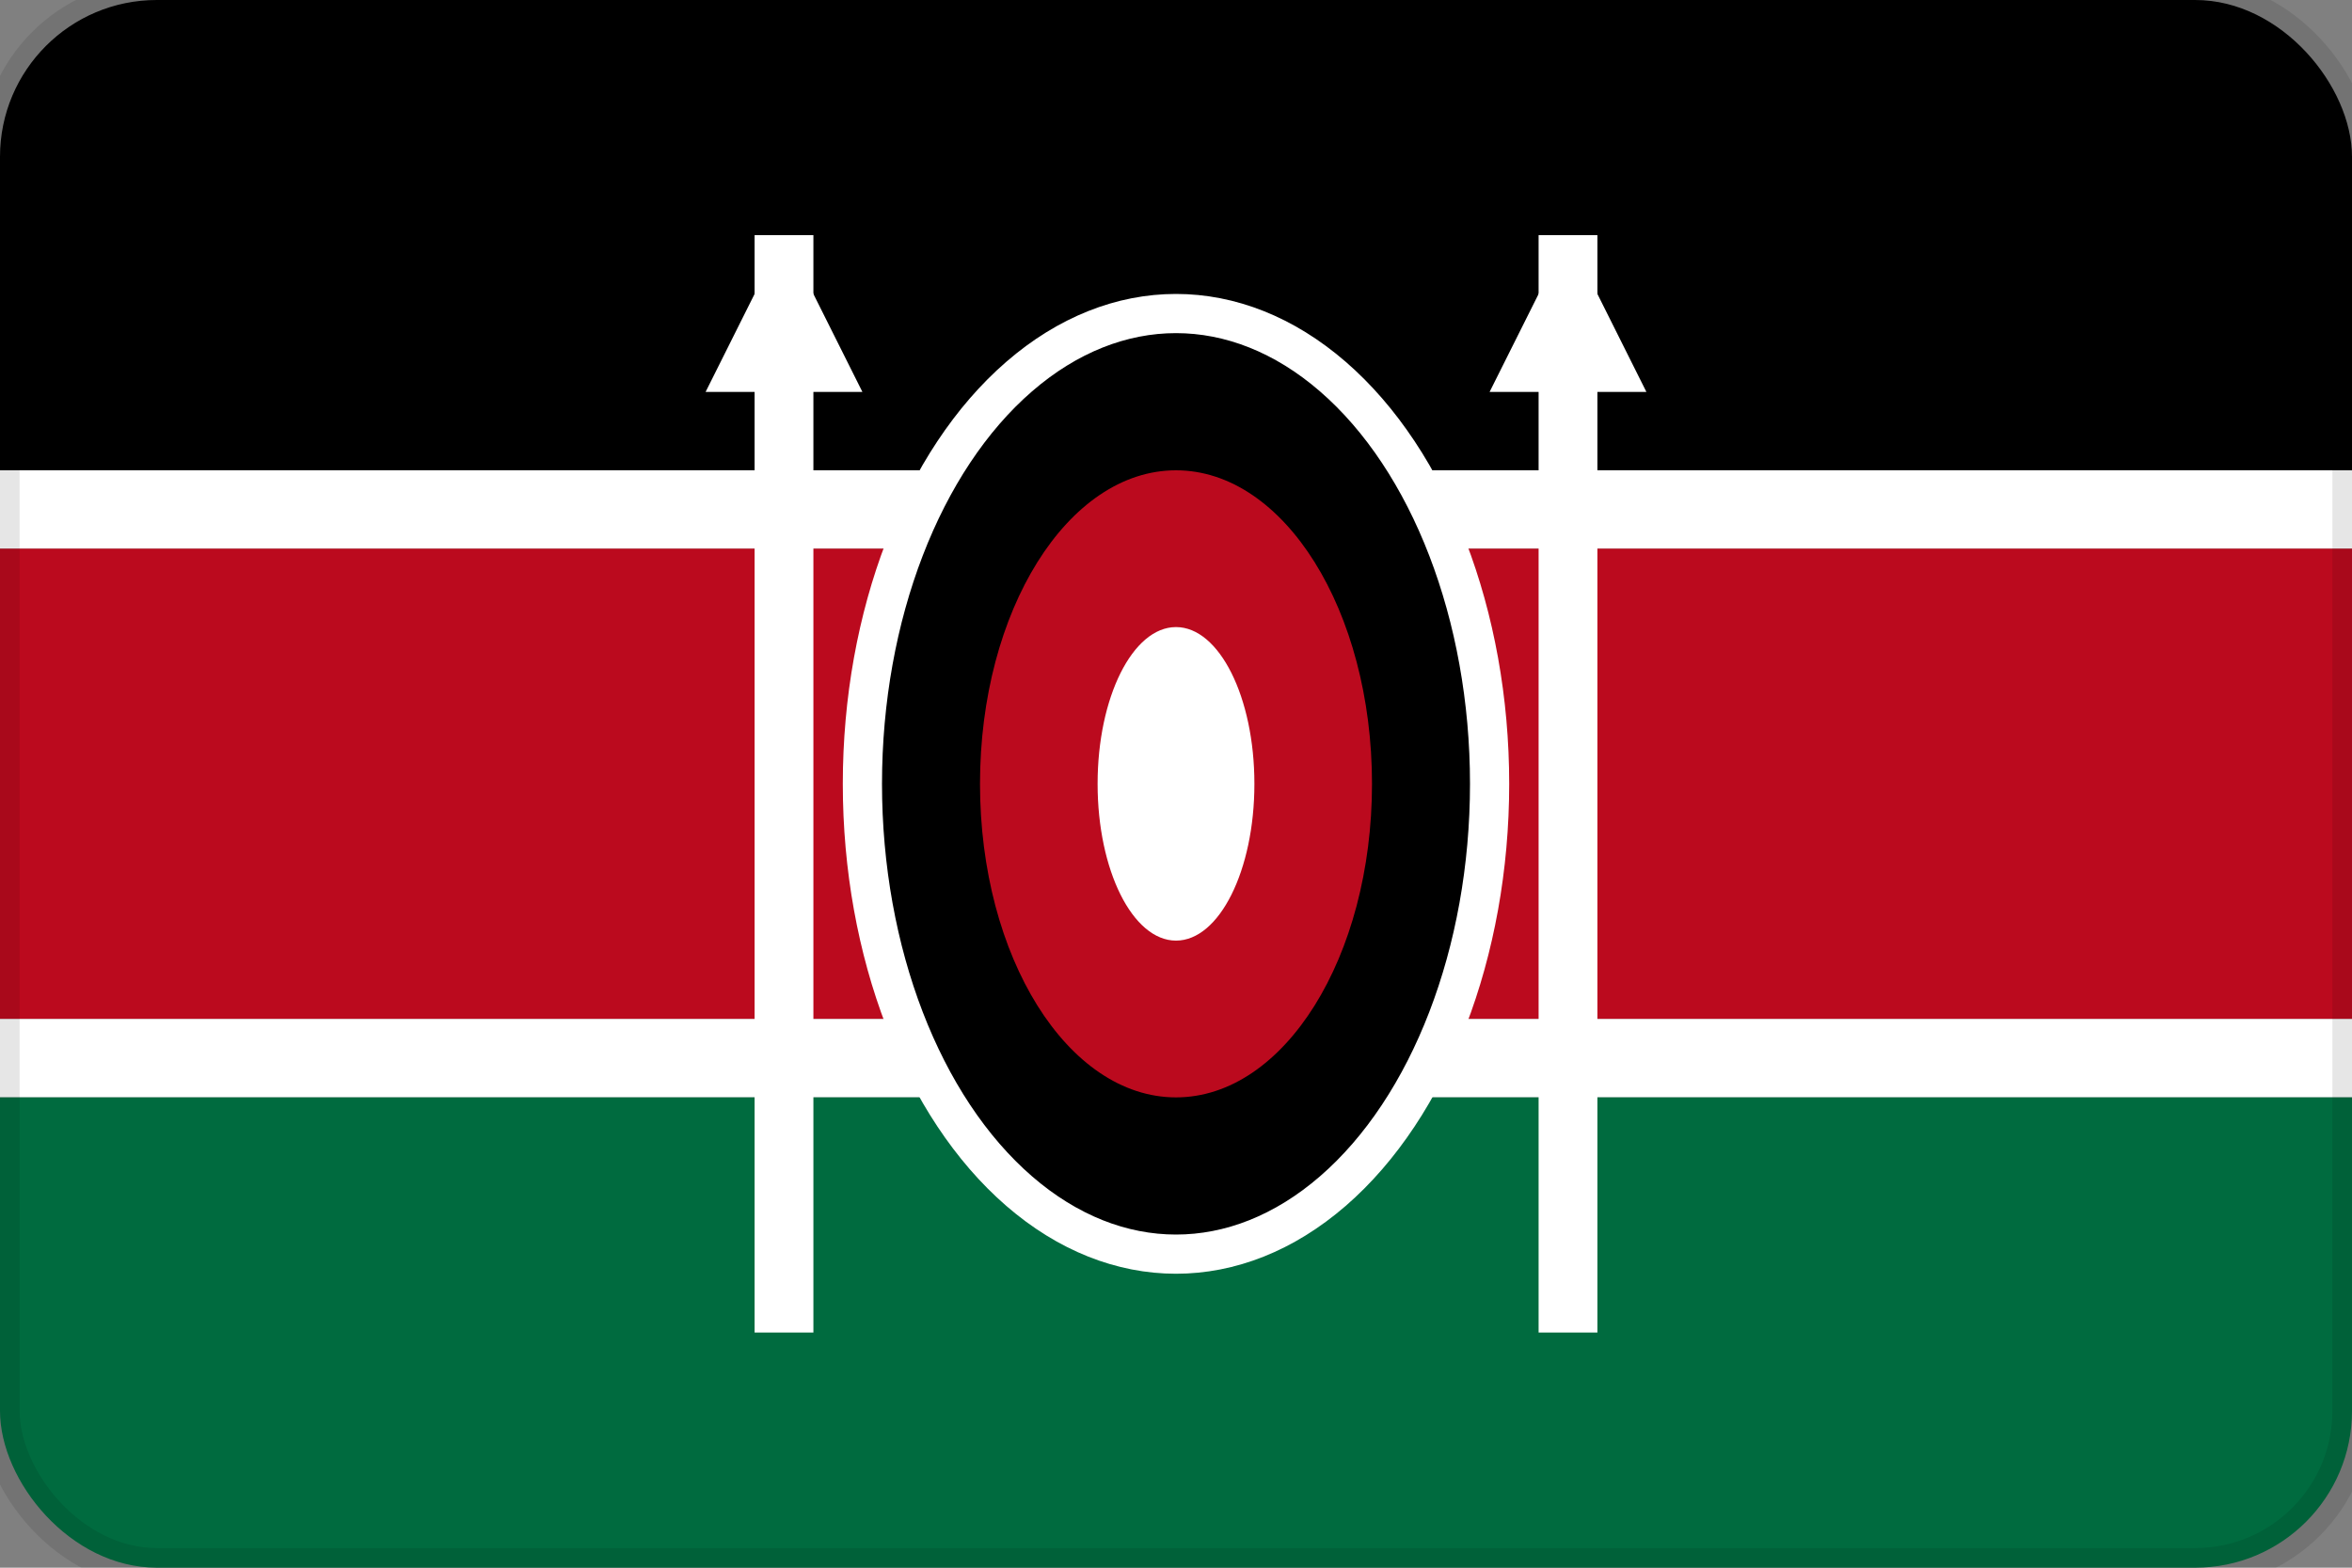
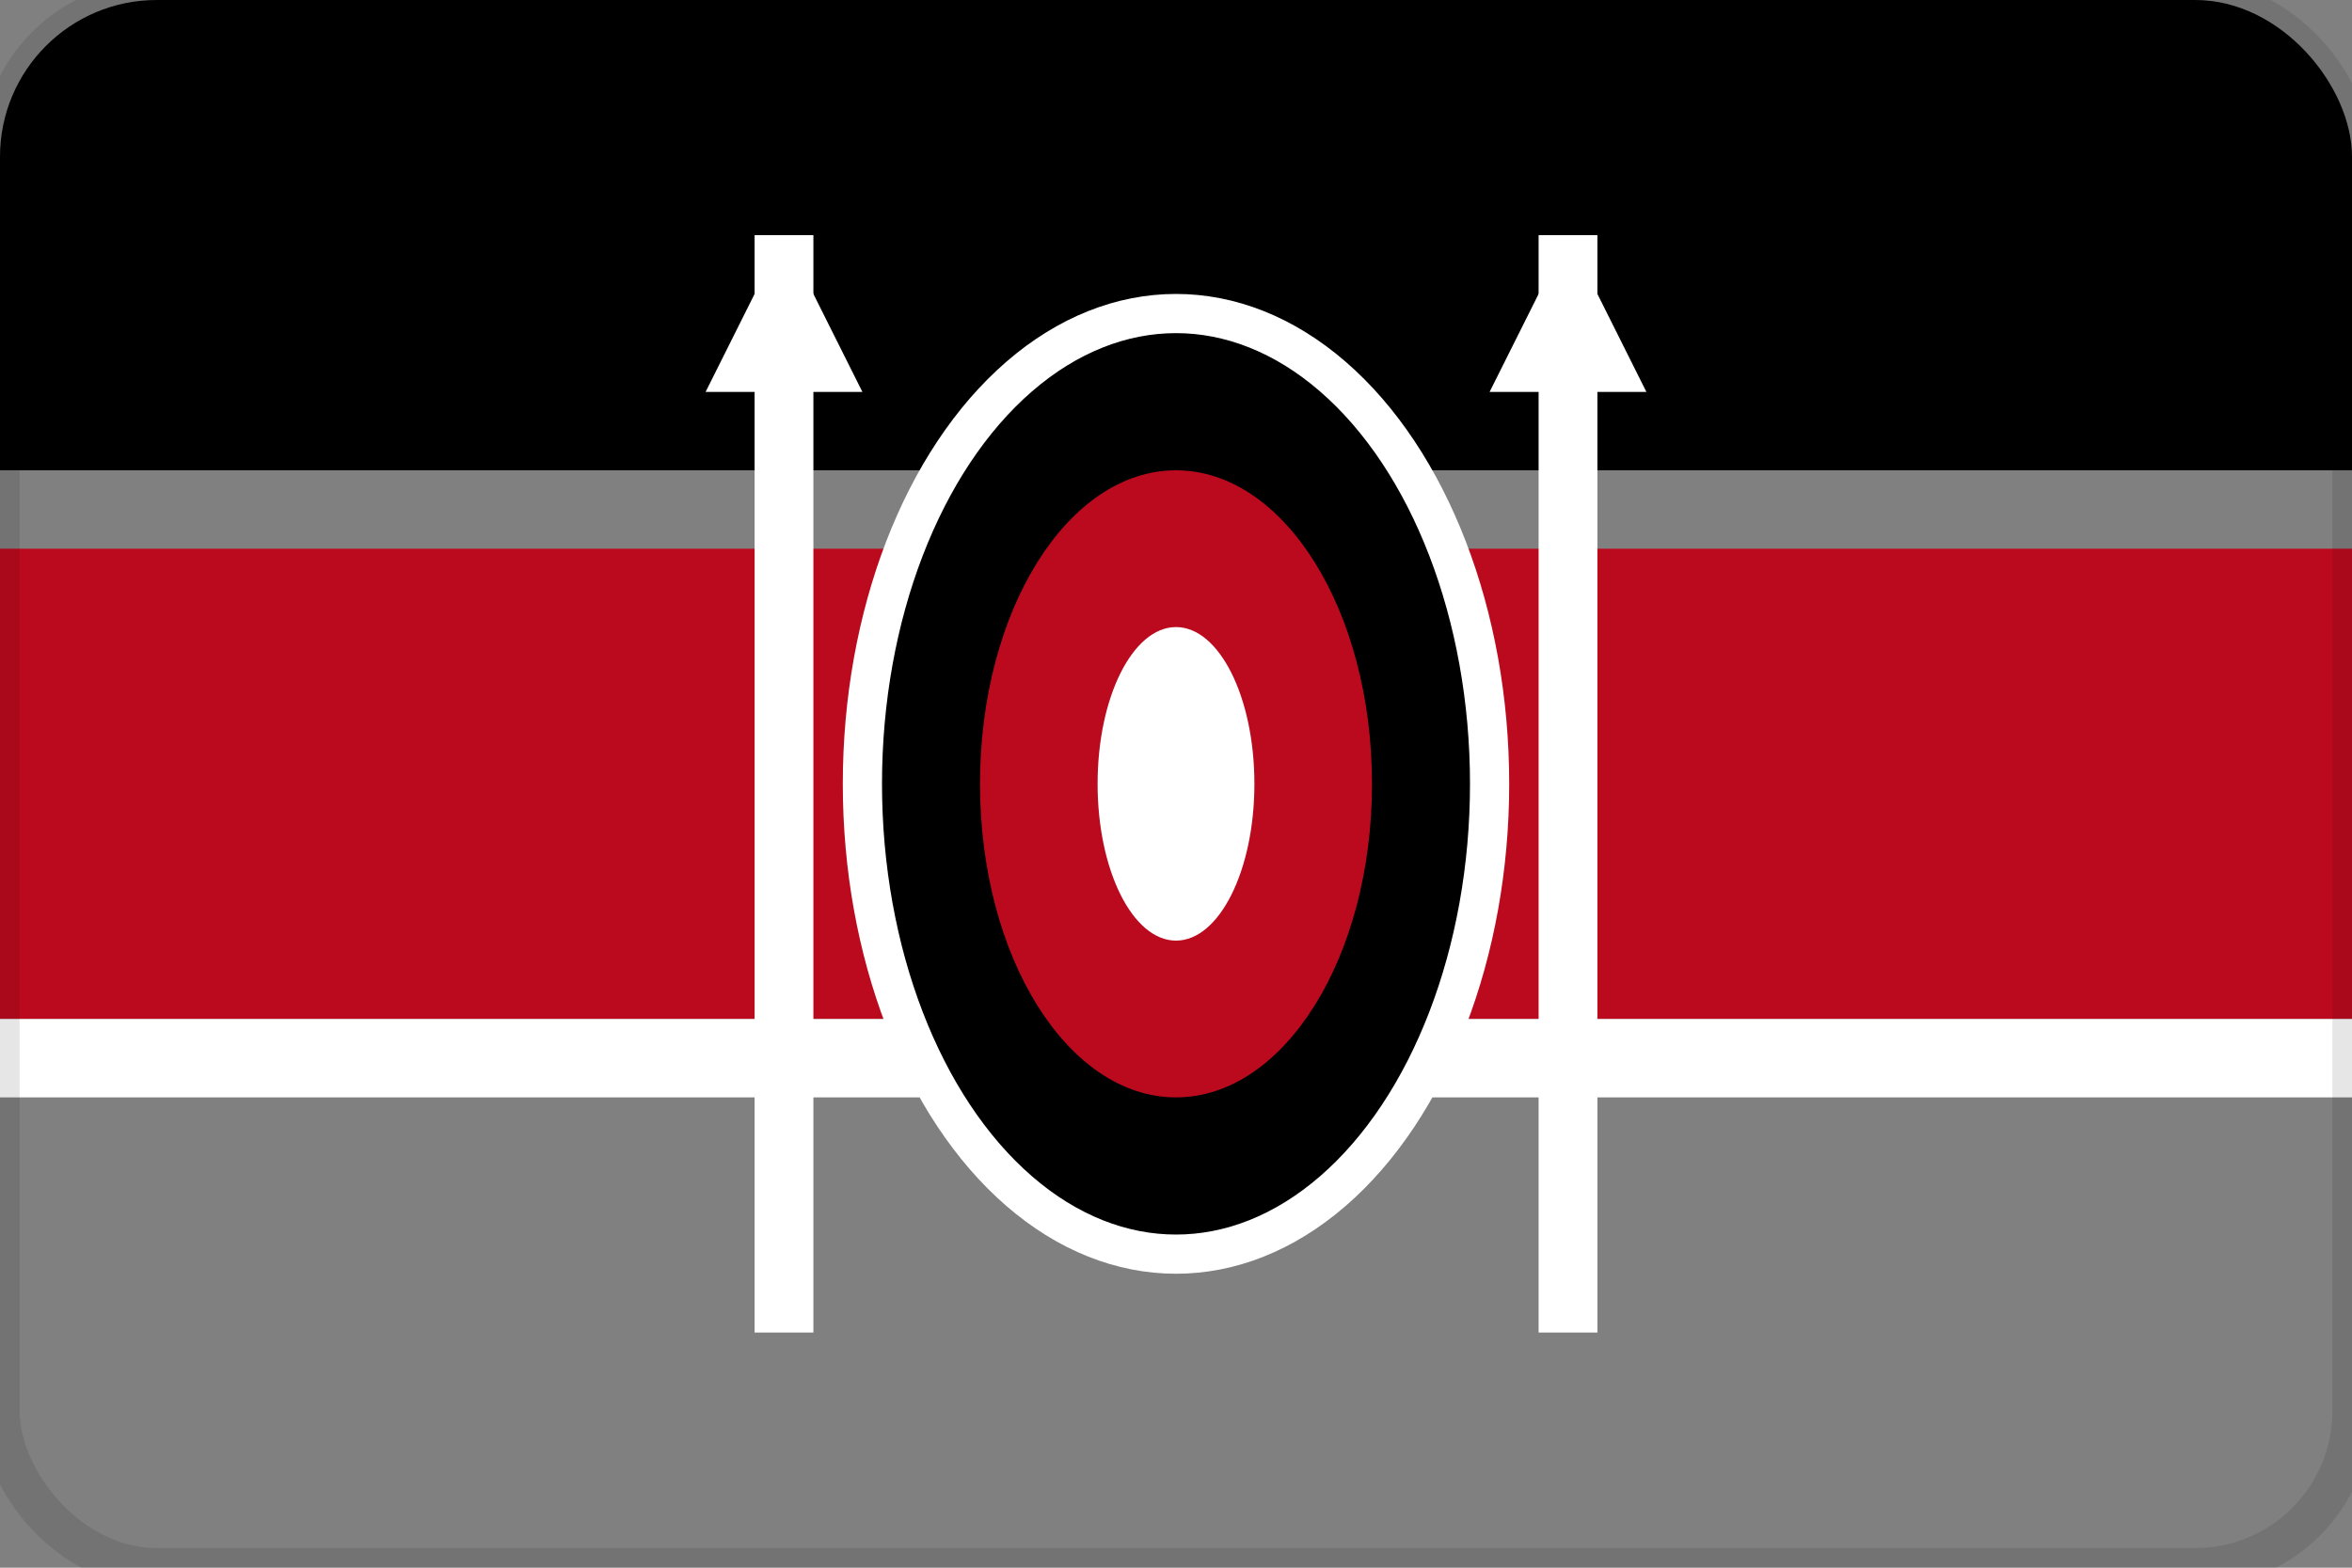
<svg xmlns="http://www.w3.org/2000/svg" viewBox="0 0 60 40" width="60" height="40">
  <rect x="0" y="0" width="60" height="40" fill="#808080" stroke="none" />
  <defs>
    <clipPath id="flagClip">
      <rect x="0" y="0" width="60" height="40" rx="4" />
    </clipPath>
  </defs>
  <g clip-path="url(#flagClip)">
    <rect x="0" y="0" width="60" height="12" fill="#000000" />
-     <rect x="0" y="12" width="60" height="2" fill="#FFFFFF" />
    <rect x="0" y="14" width="60" height="12" fill="#BB0A1E" />
    <rect x="0" y="26" width="60" height="2" fill="#FFFFFF" />
-     <rect x="0" y="28" width="60" height="12" fill="#006B3F" />
    <g transform="translate(30, 20)">
      <ellipse cx="0" cy="0" rx="8" ry="12" fill="#000000" stroke="#FFFFFF" stroke-width="1" />
      <ellipse cx="0" cy="0" rx="5" ry="8" fill="#BB0A1E" />
      <ellipse cx="0" cy="0" rx="2" ry="4" fill="#FFFFFF" />
      <line x1="-10" y1="-14" x2="-10" y2="14" stroke="#FFFFFF" stroke-width="1.5" />
      <line x1="10" y1="-14" x2="10" y2="14" stroke="#FFFFFF" stroke-width="1.5" />
      <polygon points="-10,-14 -12,-10 -8,-10" fill="#FFFFFF" />
      <polygon points="10,-14 8,-10 12,-10" fill="#FFFFFF" />
    </g>
  </g>
  <rect x="0" y="0" width="60" height="40" rx="4" fill="none" stroke="rgba(0,0,0,0.1)" stroke-width="1" />
</svg>